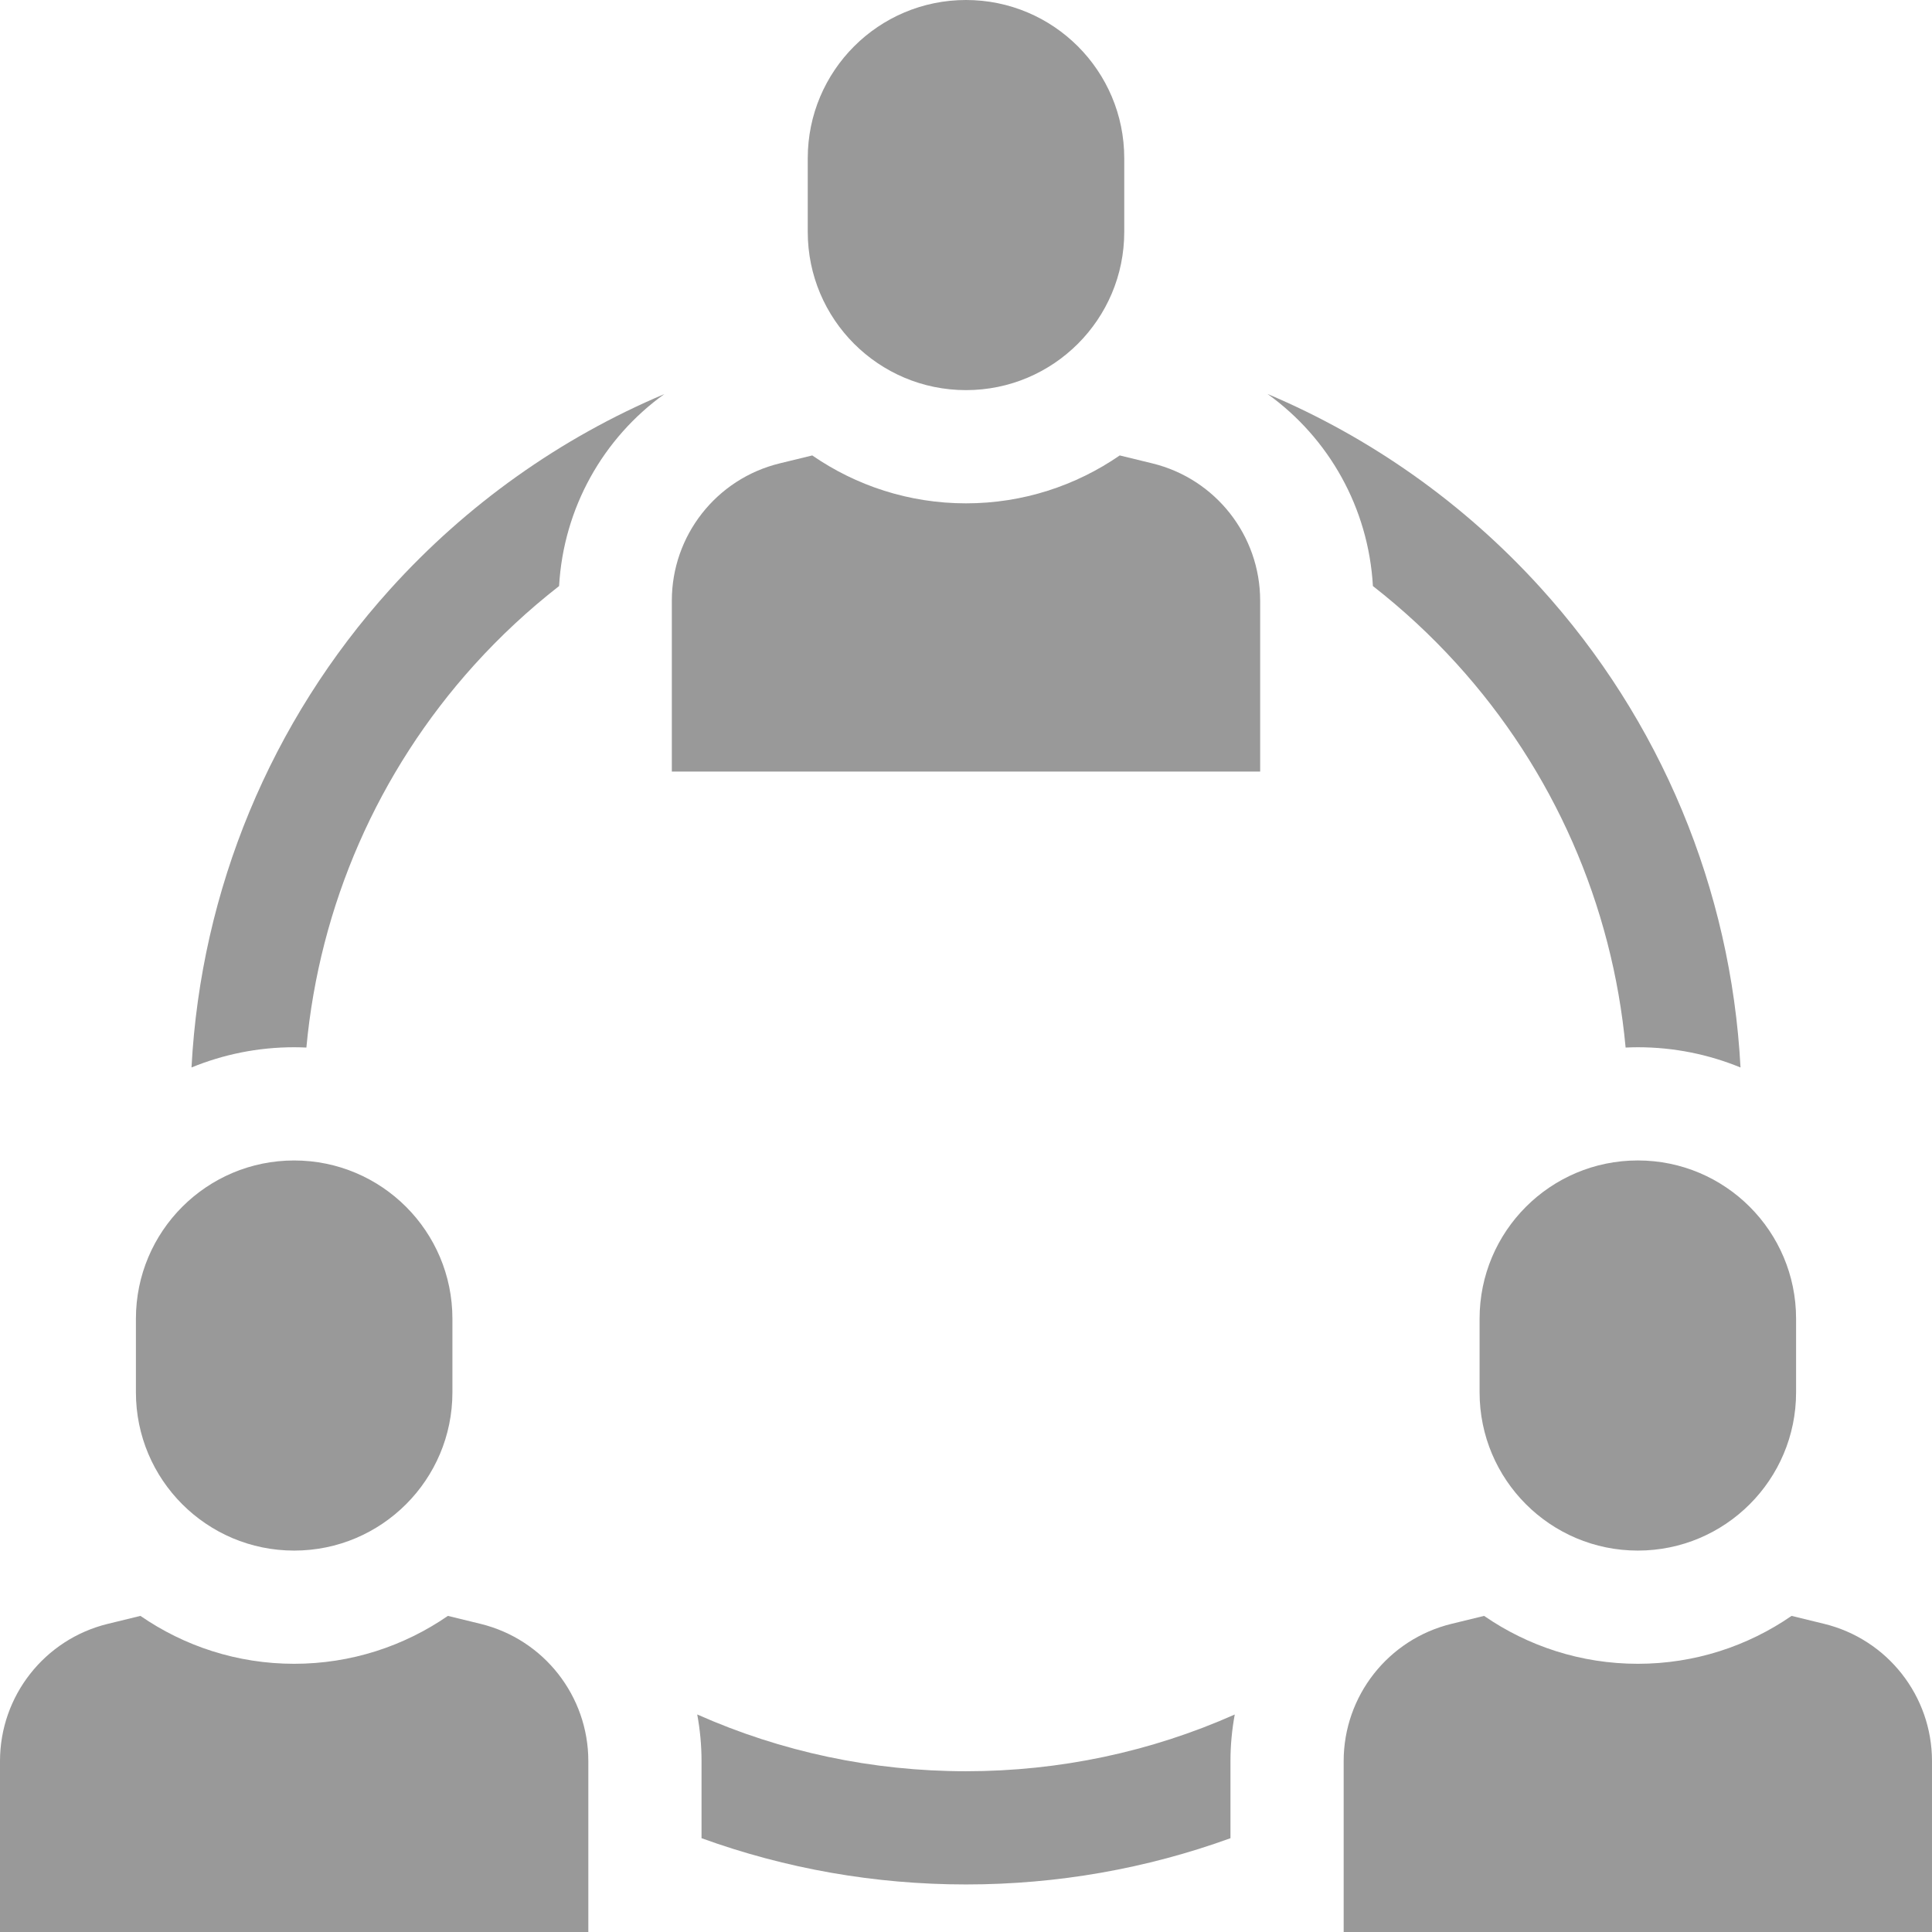
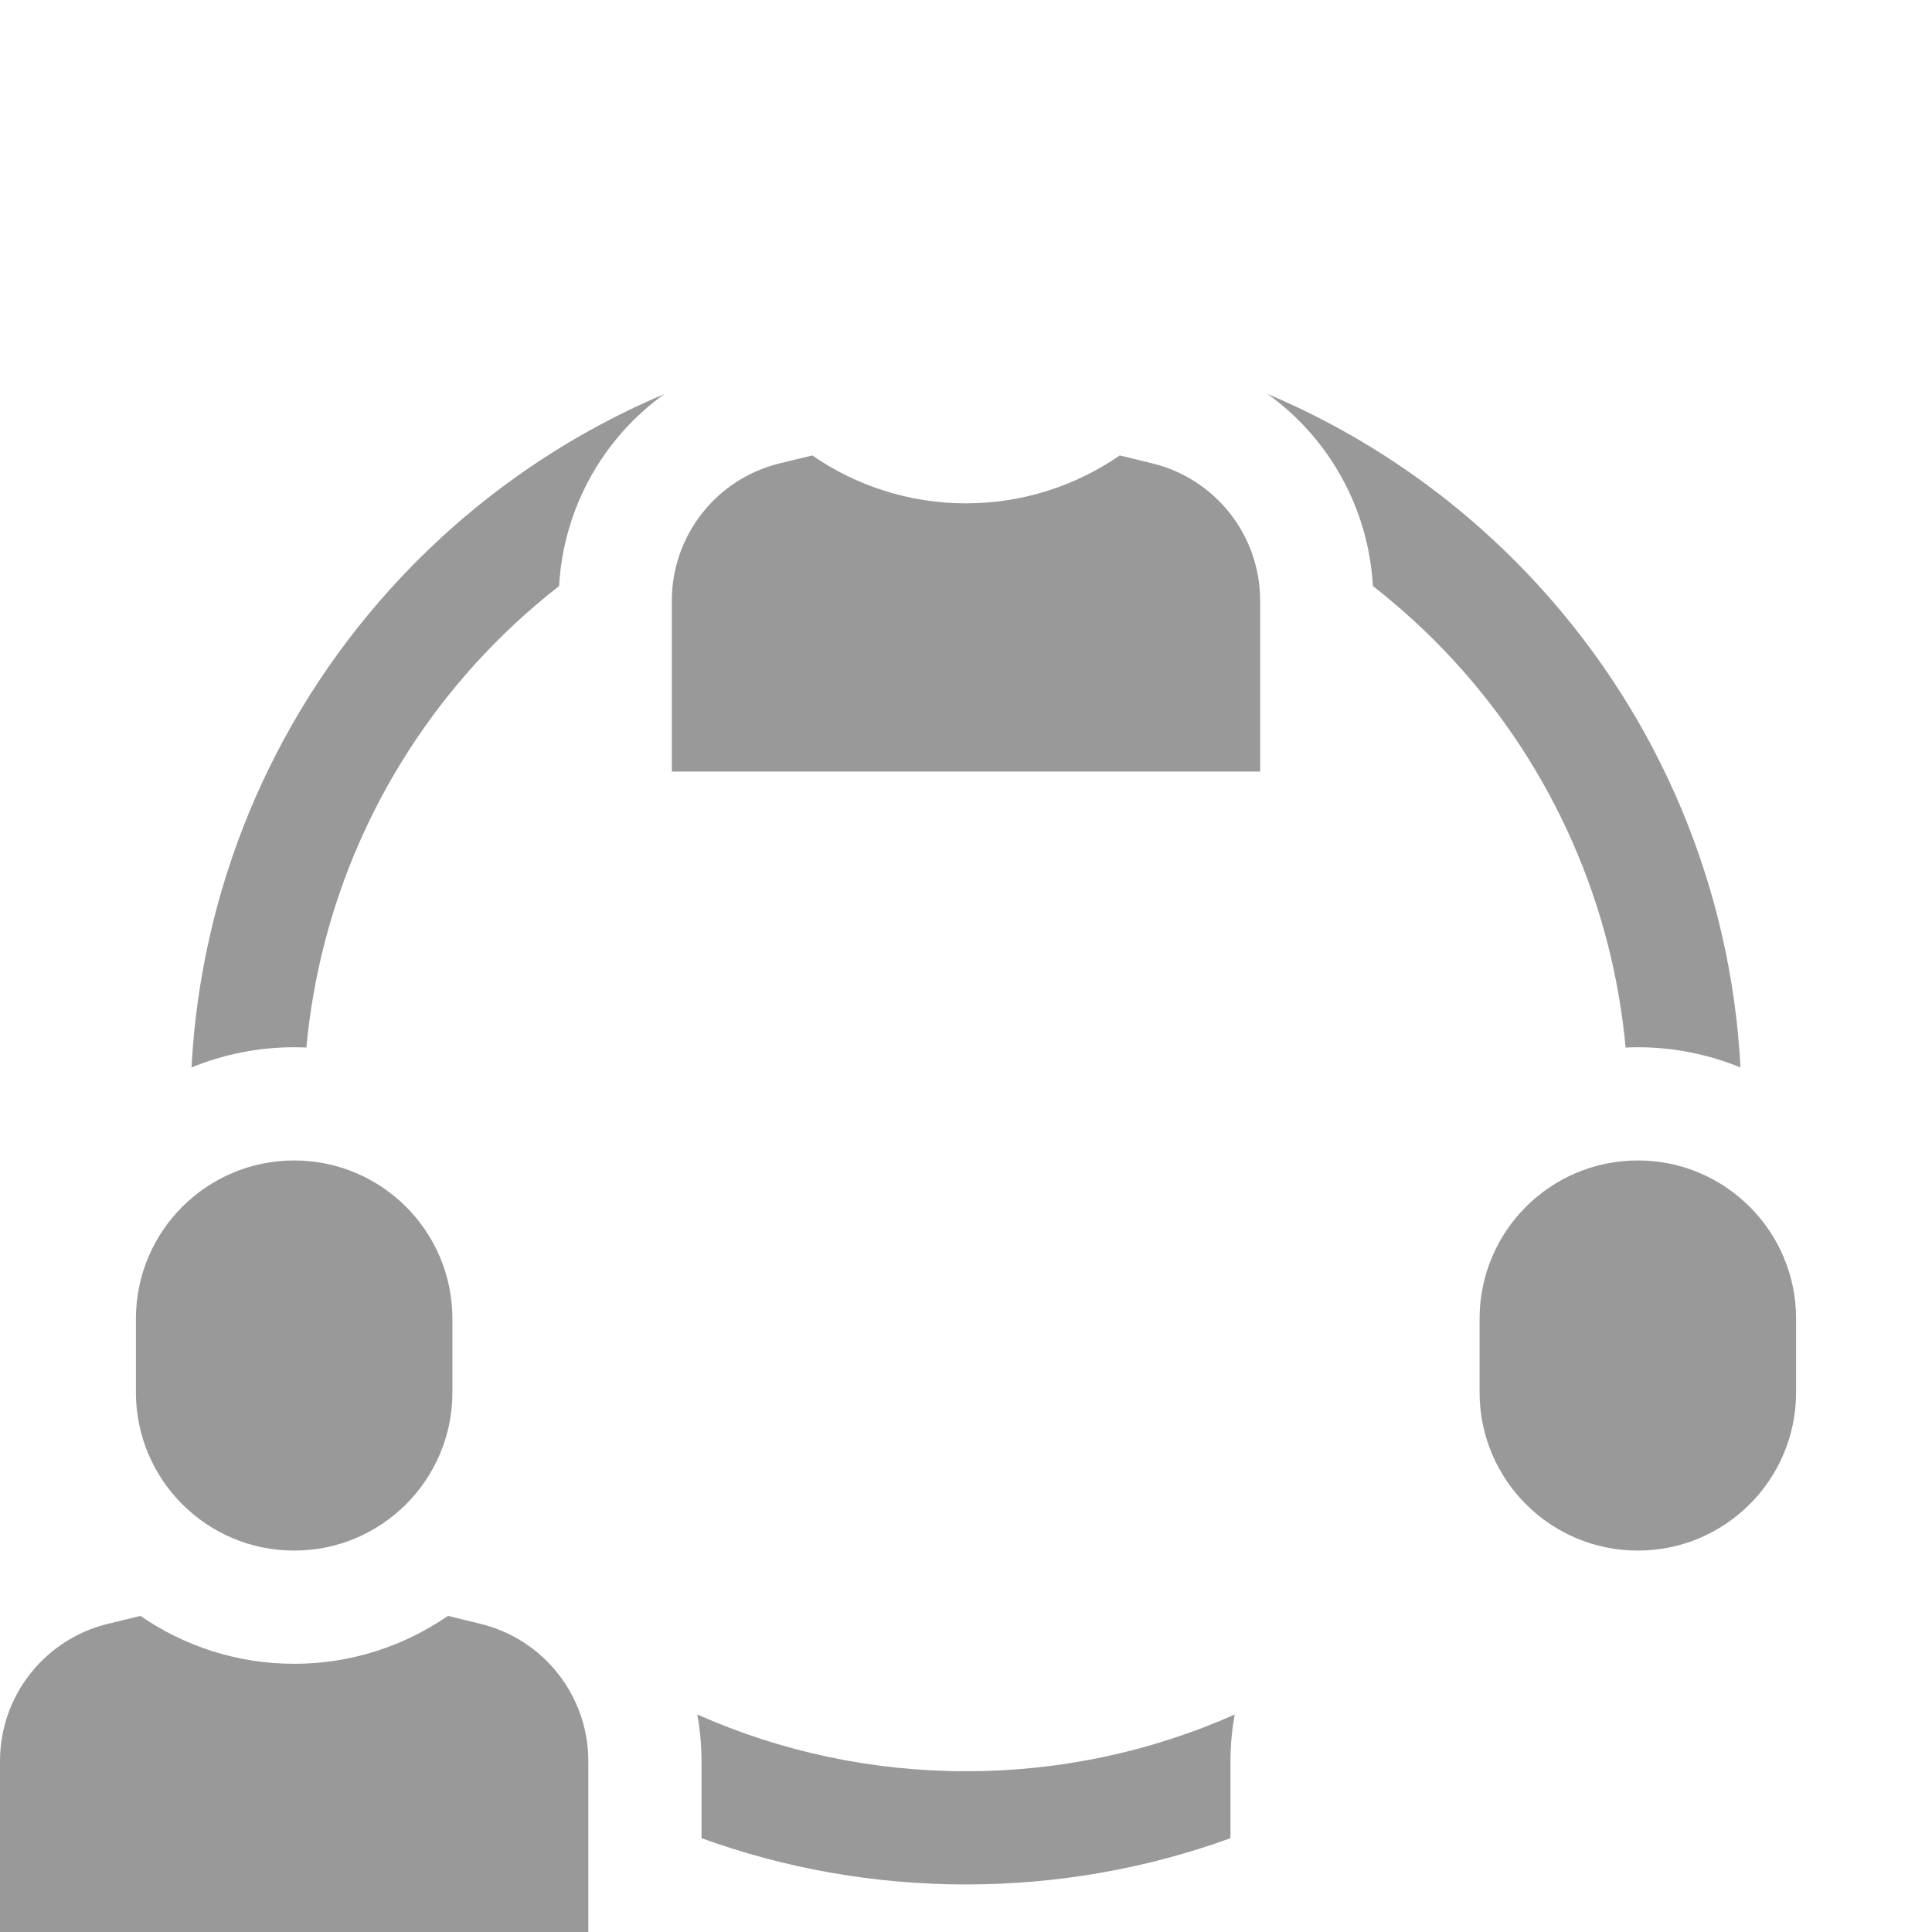
<svg xmlns="http://www.w3.org/2000/svg" viewBox="0 0 512 512" width="512px" height="512px" class="hovered-paths">
  <g>
    <path d="m77.957 410.922c23.16 0 41.938-18.777 41.938-41.938v-19.512c0-23.164-18.777-41.938-41.938-41.938-23.16 0-41.938 18.773-41.938 41.938v19.512c0 23.16 18.777 41.938 41.938 41.938zm0 0" data-original="#000000" class="active-path" data-old_color="#000000" fill="#999999" />
-     <path d="m256 103.387c23.16 0 41.938-18.777 41.938-41.938v-19.512c0-23.16-18.777-41.938-41.938-41.938s-41.938 18.777-41.938 41.938v19.512c0 23.164 18.777 41.938 41.938 41.938zm0 0" data-original="#000000" class="active-path" data-old_color="#000000" fill="#999999" />
    <path d="m127.34 430.336-8.641-2.109c-11.594 7.996-25.625 12.695-40.742 12.695-15.117 0-29.152-4.699-40.742-12.695l-8.641 2.109c-16.77 4.09-28.574 19.113-28.574 36.379v45.285h155.914v-45.285c0-17.266-11.805-32.289-28.574-36.379zm0 0" data-original="#000000" class="active-path" data-old_color="#000000" fill="#999999" />
    <path d="m434.043 307.531c-23.16 0-41.938 18.777-41.938 41.941v19.508c0 23.164 18.777 41.941 41.938 41.941 23.16 0 41.938-18.777 41.938-41.941v-19.508c0-23.164-18.777-41.941-41.938-41.941zm0 0" data-original="#000000" class="active-path" data-old_color="#000000" fill="#999999" />
    <path d="m305.383 122.801-8.641-2.105c-11.594 7.996-25.625 12.695-40.742 12.695s-29.152-4.699-40.742-12.695l-8.641 2.105c-16.773 4.09-28.574 19.117-28.574 36.383v45.285h155.914v-45.285c0-17.266-11.805-32.293-28.574-36.383zm0 0" data-original="#000000" class="active-path" data-old_color="#000000" fill="#999999" />
-     <path d="m483.426 430.336-8.641-2.109c-11.59 7.996-25.625 12.695-40.742 12.695-15.117 0-29.152-4.699-40.742-12.695l-8.641 2.109c-16.77 4.09-28.574 19.113-28.574 36.379v45.285h155.914v-45.285c0-17.266-11.805-32.289-28.574-36.379zm0 0" data-original="#000000" class="active-path" data-old_color="#000000" fill="#999999" />
    <path d="m385.949 175.812c25.75 28.328 41.367 63.992 44.855 101.801 1.074-.047 2.152-.082 3.238-.082 9.625 0 18.809 1.914 27.211 5.363-2.504-47.246-21.129-92.082-53.102-127.262-20.312-22.348-44.996-39.727-72.246-51.227 16.23 11.645 26.754 30.168 27.93 50.906 7.883 6.148 15.289 12.992 22.113 20.5zm0 0" data-original="#000000" class="active-path" data-old_color="#000000" fill="#999999" />
    <path d="m103.383 156.152c-31.684 35.094-50.145 79.742-52.633 126.738 8.398-3.445 17.582-5.359 27.207-5.359 1.086 0 2.164.035 3.238.082 3.469-37.602 18.949-73.105 44.453-101.359 6.934-7.68 14.477-14.672 22.516-20.941 1.172-20.719 11.68-39.227 27.883-50.871-27.449 11.594-52.293 29.141-72.664 51.711zm0 0" data-original="#000000" class="active-path" data-old_color="#000000" fill="#999999" />
    <path d="m184.773 454.352c.742 4.02 1.141 8.152 1.141 12.363v20.426c22.281 8.078 45.922 12.258 70.086 12.258 24.176 0 47.812-4.176 70.086-12.254v-20.43c0-4.207.395-8.336 1.137-12.352-22.254 9.895-46.406 15.035-71.223 15.035-24.805 0-48.965-5.148-71.227-15.047zm0 0" data-original="#000000" class="active-path" data-old_color="#000000" fill="#999999" />
  </g>
</svg>